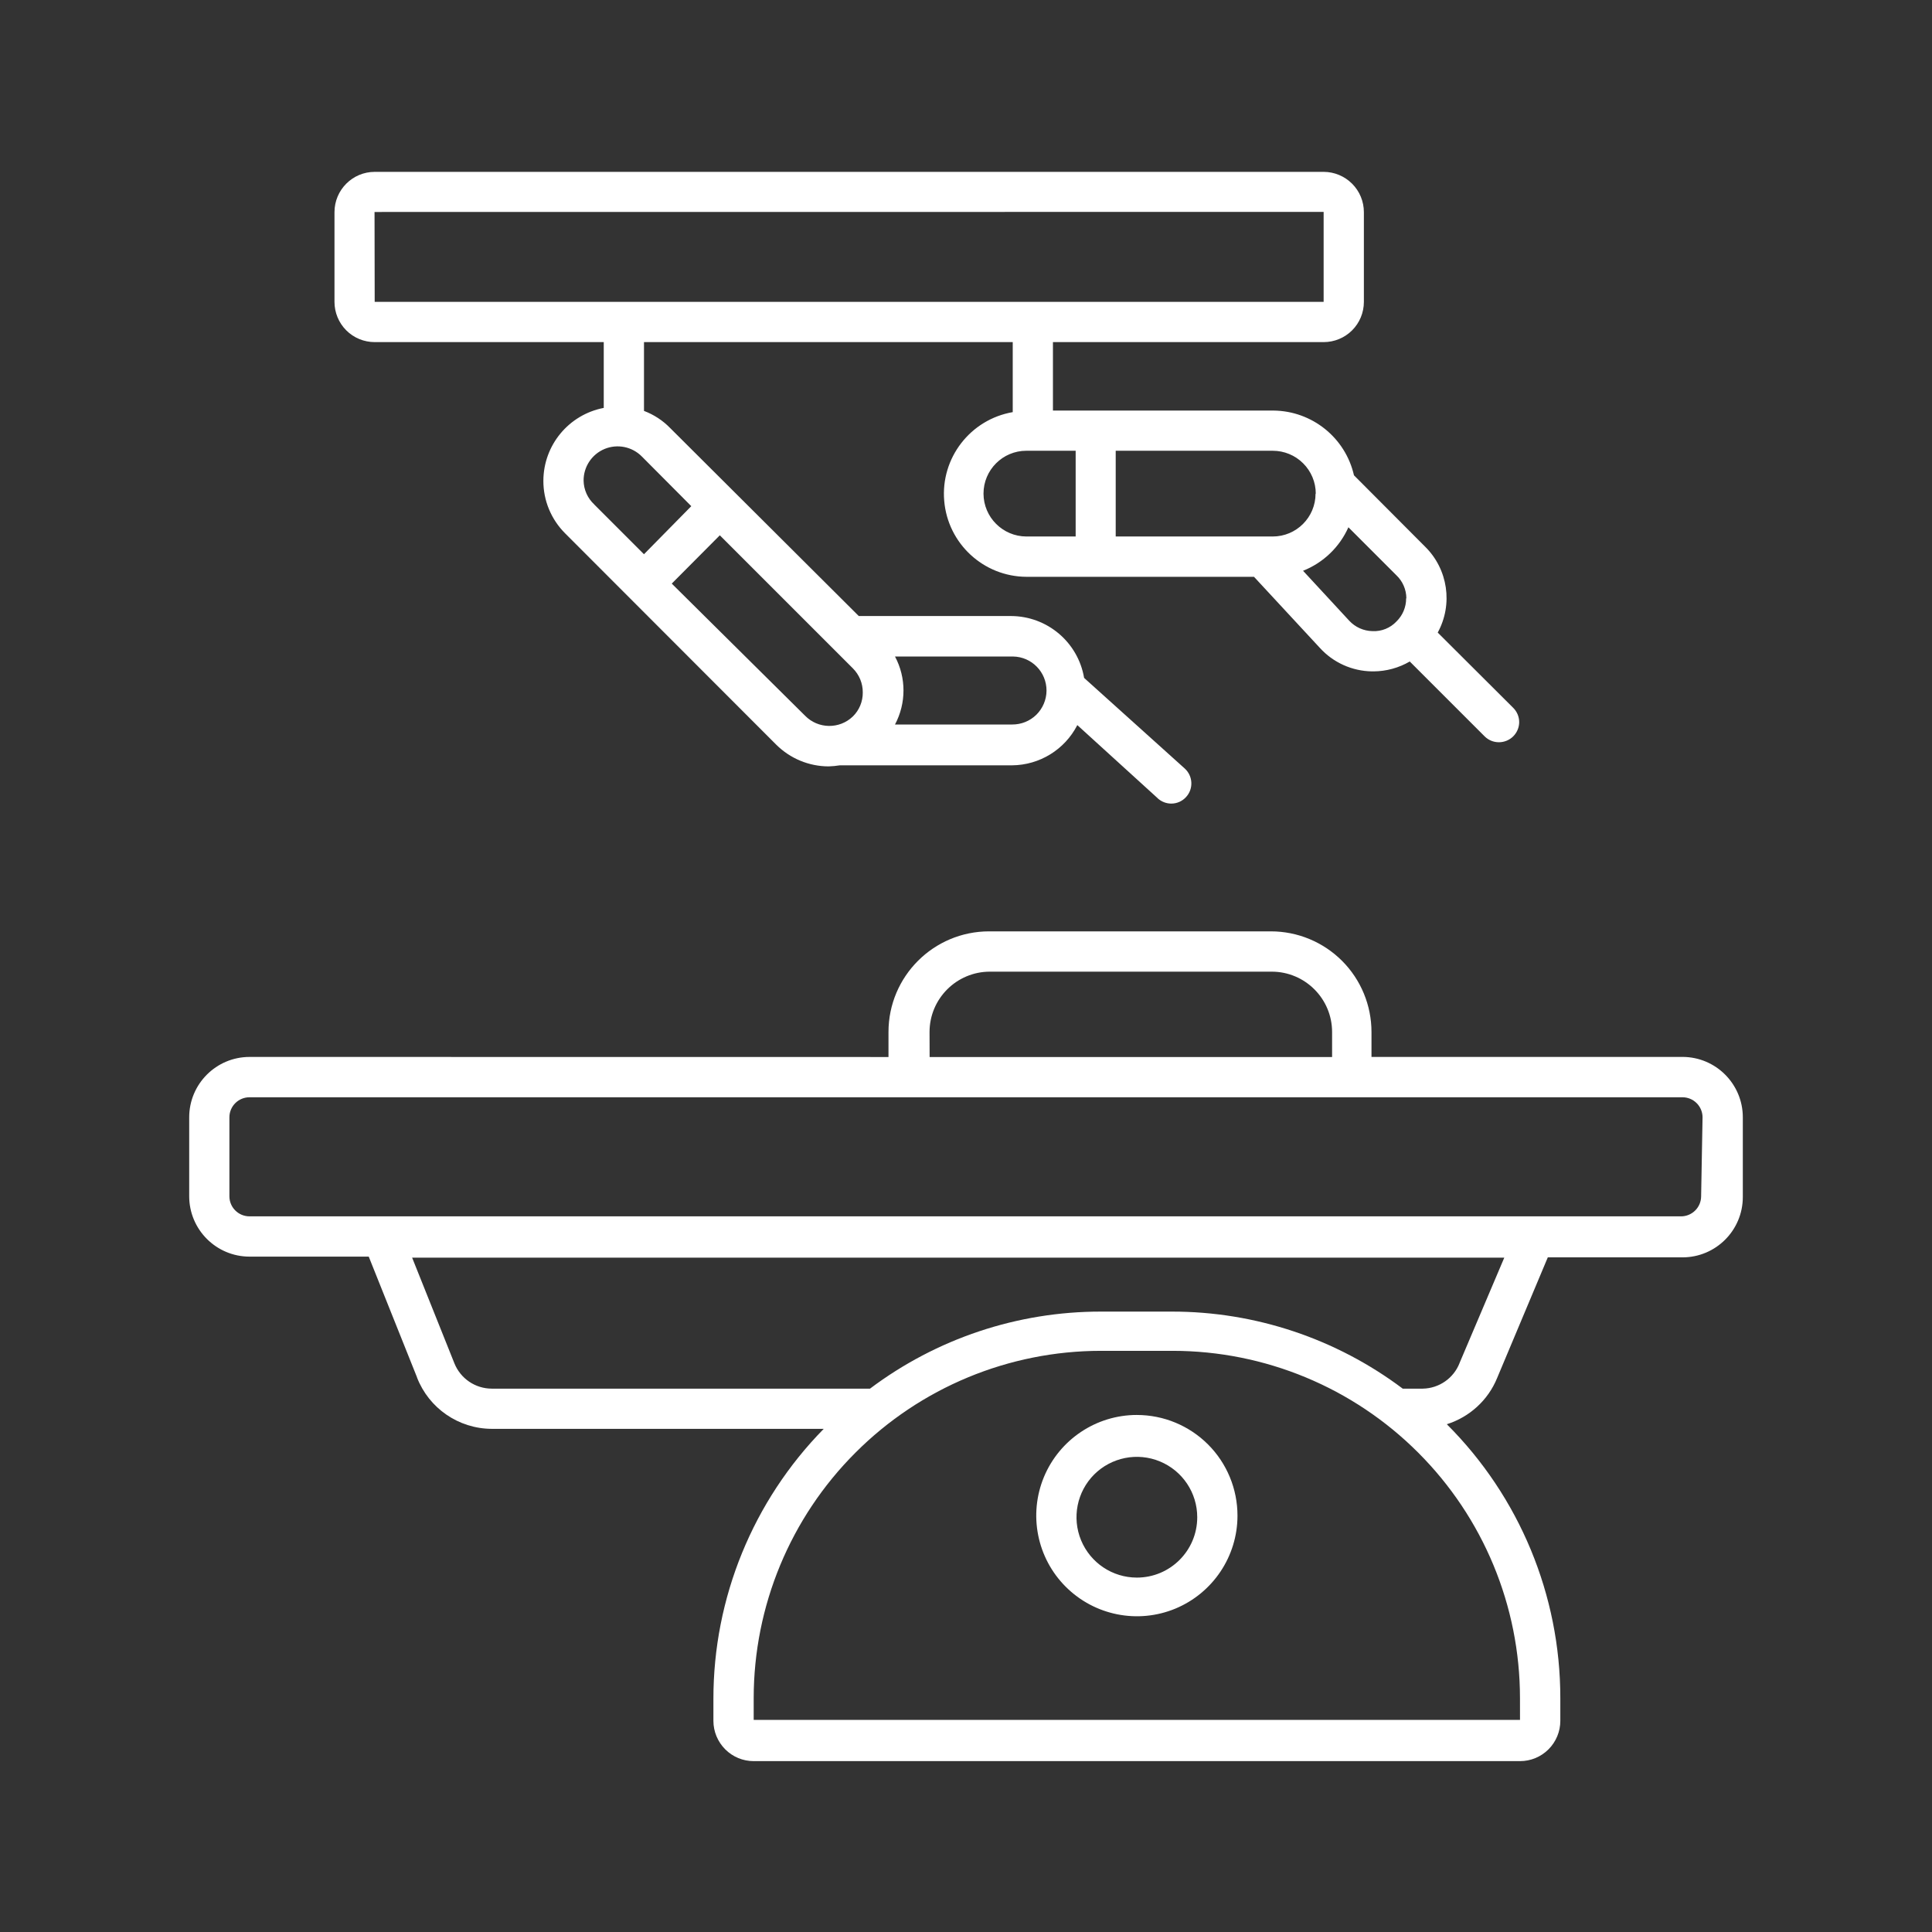
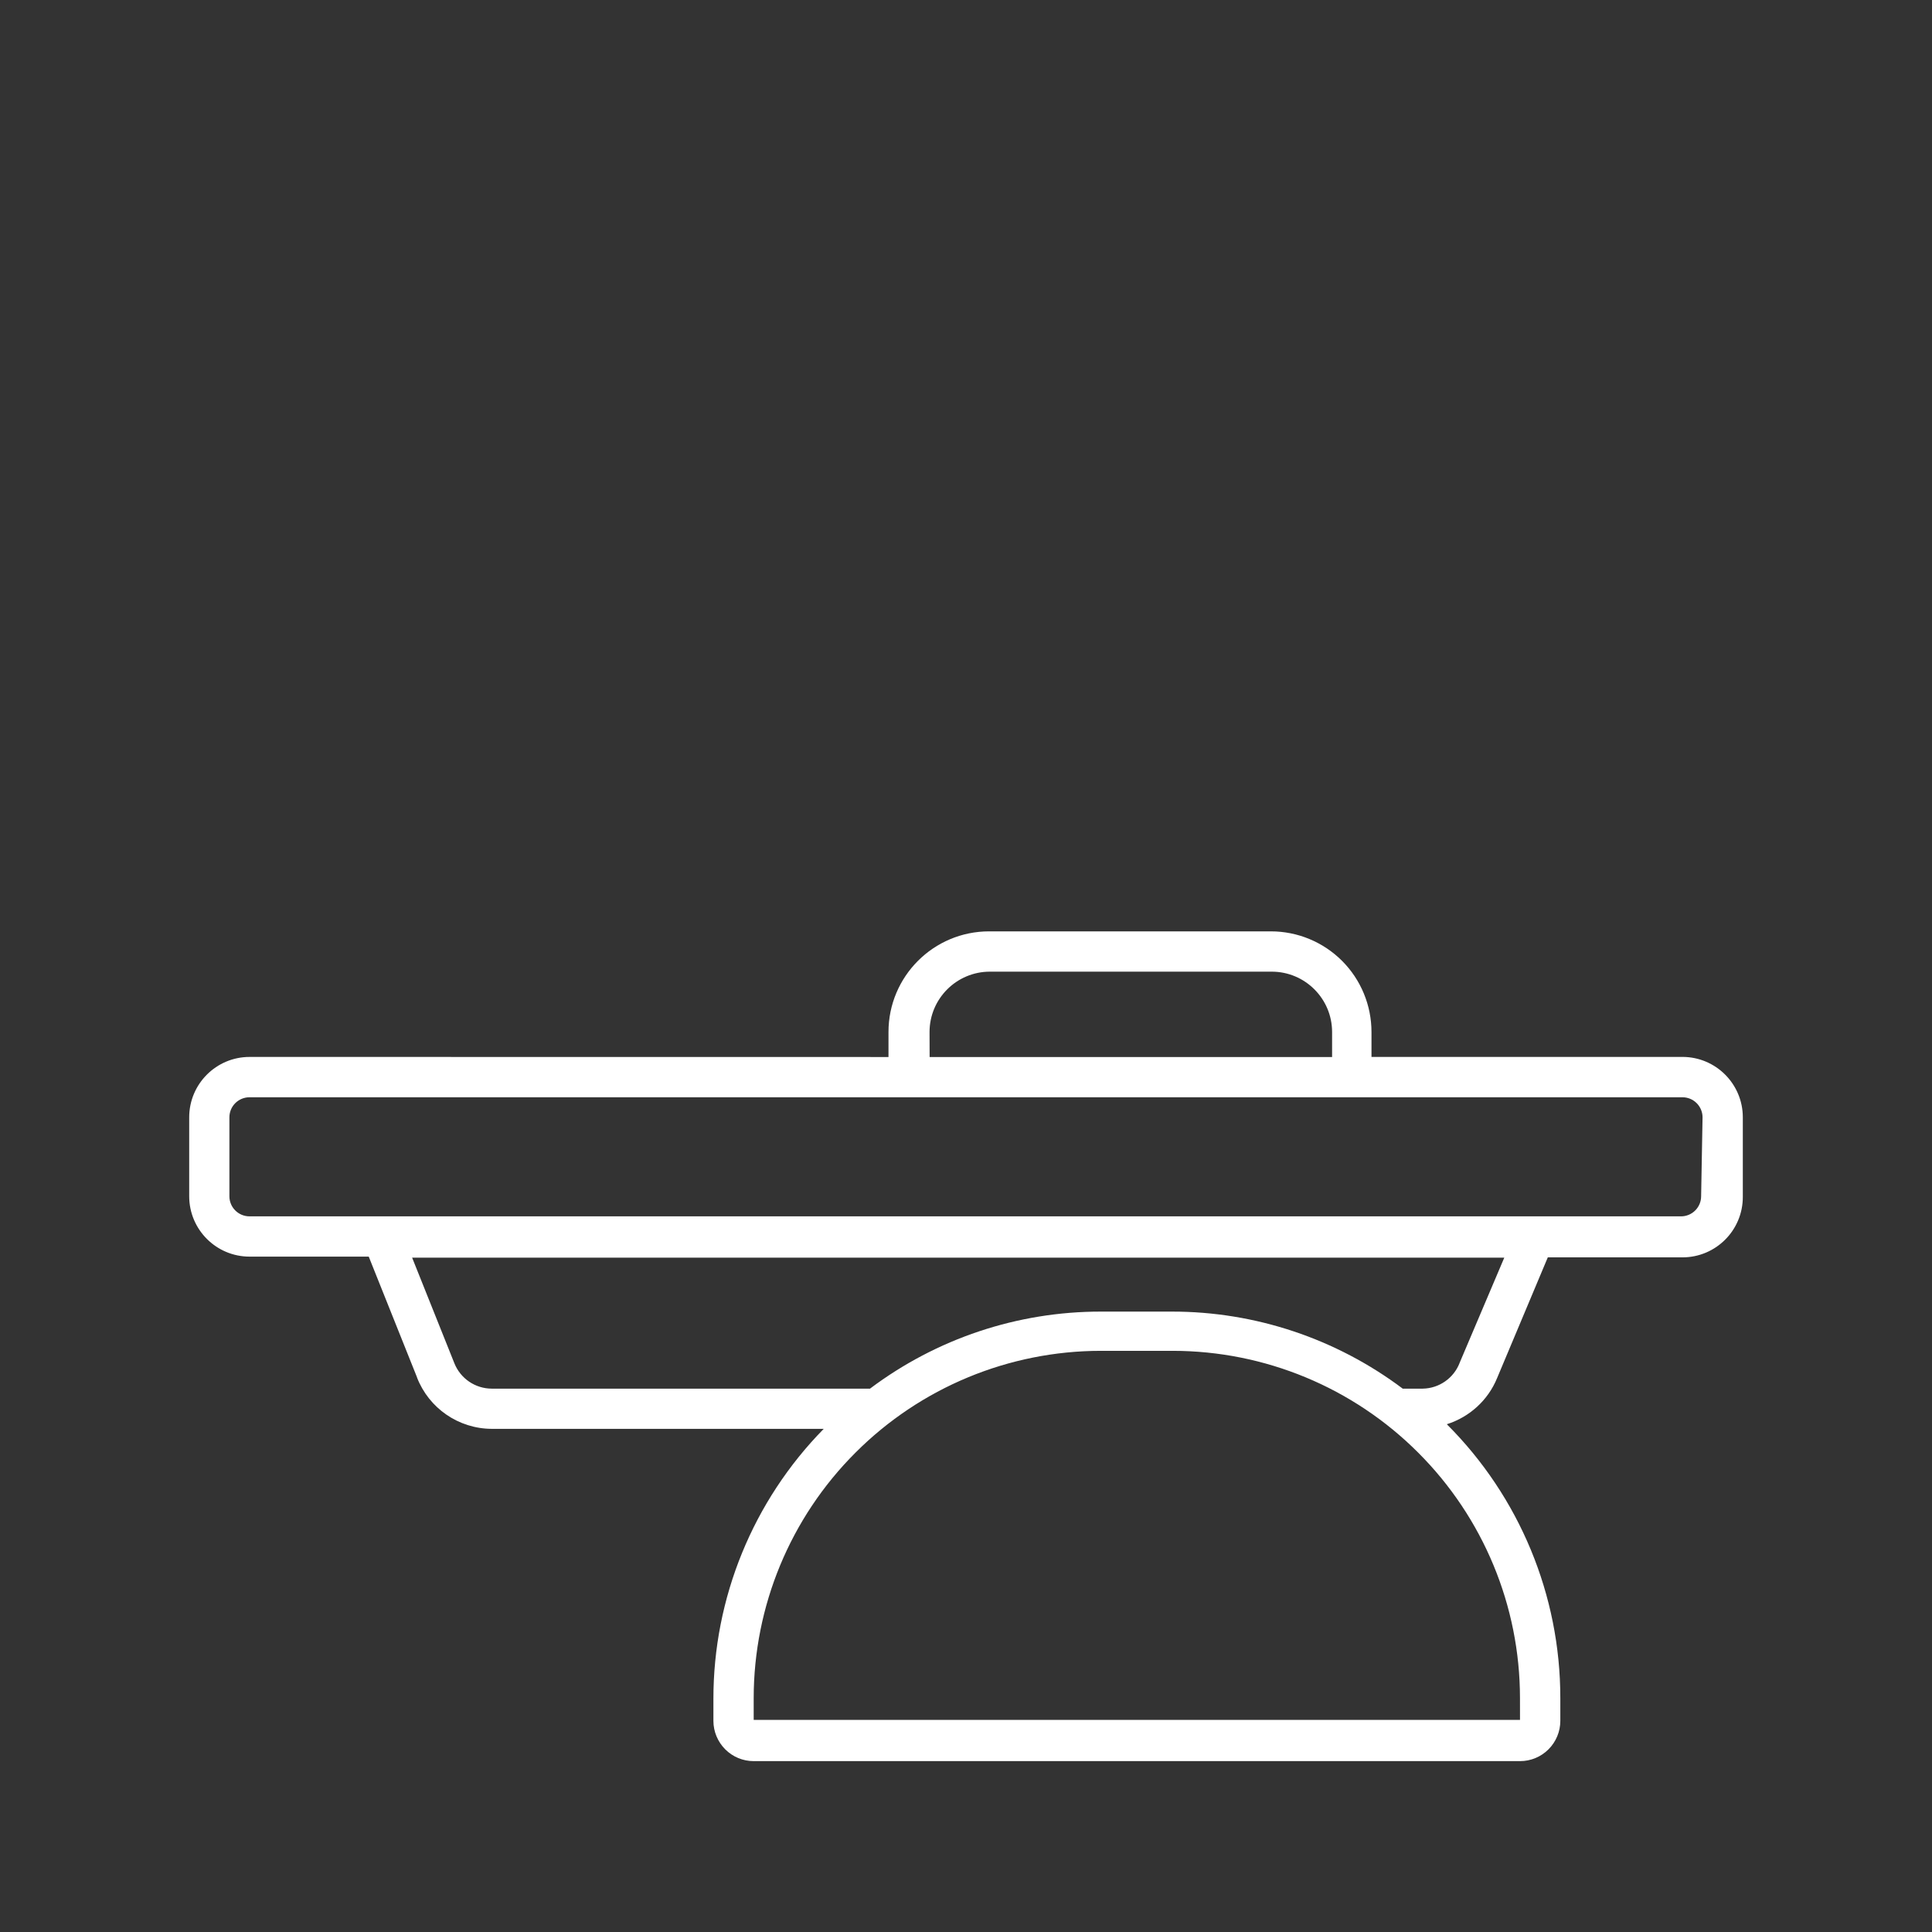
<svg xmlns="http://www.w3.org/2000/svg" viewBox="0 0 100 100" fill-rule="evenodd">
  <rect x="0" y="0" width="100" height="100" fill="#333333" stroke="none" />
  <path d="m87.082 54.707h-16.094v-1.289c0-1.383-0.547-2.707-1.523-3.684-0.977-0.977-2.301-1.527-3.684-1.527h-14.582c-2.879 0-5.211 2.332-5.211 5.211v1.293l-33.07-0.004c-1.727 0-3.125 1.402-3.125 3.125v4.086c0 1.723 1.398 3.125 3.125 3.125h6.168l2.5 6.25h-0.004c0.617 1.598 2.152 2.656 3.867 2.664h17.188c-3.664 3.731-5.715 8.754-5.711 13.98v1.137c0 0.551 0.223 1.082 0.613 1.473 0.391 0.391 0.918 0.609 1.473 0.609h39.664c0.555 0 1.082-0.219 1.473-0.609 0.391-0.391 0.613-0.922 0.613-1.473v-1.188c0-5.316-2.113-10.414-5.875-14.168 1.176-0.371 2.133-1.242 2.602-2.387l2.625-6.25h6.969c1.727 0 3.125-1.398 3.125-3.125v-4.125c0-1.723-1.398-3.125-3.125-3.125zm-38.969-1.289c0-1.727 1.402-3.125 3.125-3.125h14.586c1.723 0 3.125 1.398 3.125 3.125v1.293h-20.832zm30.562 35.602h-39.664v-1.133c0.004-4.766 1.898-9.332 5.269-12.699 3.367-3.371 7.934-5.266 12.699-5.269h3.731-0.004c4.766 0.004 9.332 1.898 12.699 5.269 3.371 3.367 5.266 7.934 5.269 12.699zm-3.125-18.48v0.004c-0.305 0.789-1.059 1.316-1.906 1.332h-1.043 0.004c-3.445-2.59-7.641-3.992-11.949-3.988h-3.676c-4.312-0.004-8.504 1.398-11.949 3.988h-19.582c-0.852-0.004-1.613-0.523-1.93-1.312l-2.188-5.469h56.531zm12.5-8.625v0.004c0 0.273-0.109 0.539-0.305 0.734-0.195 0.195-0.461 0.305-0.734 0.305h-74.094c-0.578 0-1.043-0.465-1.043-1.039v-4.086c0-0.574 0.465-1.039 1.043-1.039h74.164c0.277 0 0.543 0.109 0.738 0.305 0.195 0.195 0.305 0.461 0.305 0.734z" fill="#ffffff" />
-   <path d="m58.844 73.238c-2.106 0-4.004 1.27-4.812 3.215-0.805 1.949-0.359 4.188 1.129 5.676 1.492 1.492 3.731 1.938 5.676 1.133 1.945-0.809 3.215-2.707 3.215-4.812 0-1.383-0.547-2.707-1.523-3.684-0.977-0.977-2.301-1.527-3.684-1.527zm0 8.418c-1.266 0-2.402-0.762-2.887-1.93-0.484-1.168-0.215-2.512 0.676-3.406 0.895-0.891 2.238-1.16 3.406-0.676 1.168 0.484 1.93 1.621 1.93 2.887 0 1.727-1.398 3.125-3.125 3.125z" fill="#ffffff" />
-   <path d="m19.395 17.707h11.855v3.406c-1.812 0.348-3.121 1.93-3.125 3.773-0.004 1.02 0.402 1.996 1.125 2.719l10.926 10.938c0.723 0.719 1.699 1.125 2.719 1.125 0.191-0.008 0.383-0.023 0.574-0.055h8.918c1.422-0.012 2.723-0.812 3.375-2.082l4.168 3.793h-0.004c0.191 0.172 0.441 0.27 0.699 0.27 0.293 0 0.574-0.125 0.77-0.344 0.387-0.426 0.352-1.082-0.07-1.469l-5.207-4.688h-0.004c-0.312-1.848-1.906-3.199-3.781-3.207h-7.883l-9.762-9.73c-0.379-0.391-0.844-0.695-1.355-0.887v-3.562h19.086v3.625c-2.191 0.379-3.734 2.371-3.547 4.586 0.184 2.215 2.031 3.926 4.254 3.938h11.781l3.406 3.676c0.691 0.762 1.668 1.203 2.699 1.219h0.082c0.66-0.004 1.305-0.18 1.875-0.512l3.875 3.875c0.195 0.195 0.461 0.305 0.738 0.305 0.277 0 0.543-0.109 0.742-0.305 0.195-0.195 0.309-0.461 0.309-0.738s-0.113-0.543-0.309-0.738l-3.906-3.894v-0.004c0.797-1.461 0.531-3.277-0.656-4.445l-3.676-3.688h-0.004c-0.441-1.949-2.168-3.336-4.164-3.356h-11.418v-3.543h14.012c0.551 0 1.082-0.219 1.473-0.609s0.609-0.922 0.609-1.473v-4.644c0-0.555-0.219-1.082-0.609-1.473-0.391-0.391-0.922-0.613-1.473-0.613h-49.117c-1.148 0-2.082 0.934-2.082 2.086v4.644c0 0.551 0.219 1.082 0.609 1.473s0.922 0.609 1.473 0.609zm22.273 19.336-6.898-6.836 2.488-2.5 6.887 6.887c0.332 0.332 0.516 0.781 0.512 1.25 0.004 0.465-0.18 0.914-0.512 1.238-0.695 0.672-1.805 0.652-2.477-0.039zm12.5-1.293c-0.004 0.469-0.195 0.918-0.527 1.246-0.336 0.328-0.785 0.508-1.254 0.504h-6.062c0.586-1.102 0.586-2.422 0-3.519h6.113c0.965 0.016 1.734 0.805 1.73 1.77zm-18.387-9.551-2.449 2.488-2.574-2.574h0.004c-0.348-0.32-0.547-0.766-0.555-1.238-0.004-0.715 0.426-1.363 1.086-1.637 0.66-0.273 1.422-0.121 1.926 0.387zm15.125-0.645v-0.004c0-1.223 0.992-2.219 2.219-2.219h2.551v4.438h-2.551c-1.223-0.004-2.215-0.996-2.219-2.219zm21.875 5.418v-0.004c0.004 0.449-0.176 0.883-0.5 1.199-0.32 0.34-0.773 0.523-1.238 0.5-0.461-0.008-0.898-0.203-1.211-0.543l-2.387-2.582h0.004c1.043-0.414 1.887-1.223 2.344-2.25l2.481 2.481-0.004-0.004c0.332 0.312 0.52 0.746 0.523 1.199zm-4.688-5.418v-0.004c0 1.227-0.992 2.219-2.219 2.219h-8.125v-4.438h8.125c0.59 0 1.156 0.23 1.574 0.648 0.418 0.414 0.656 0.98 0.656 1.57zm-48.707-14.582 49.125-0.004v4.656h-49.117z" fill="#ffffff" />
</svg>